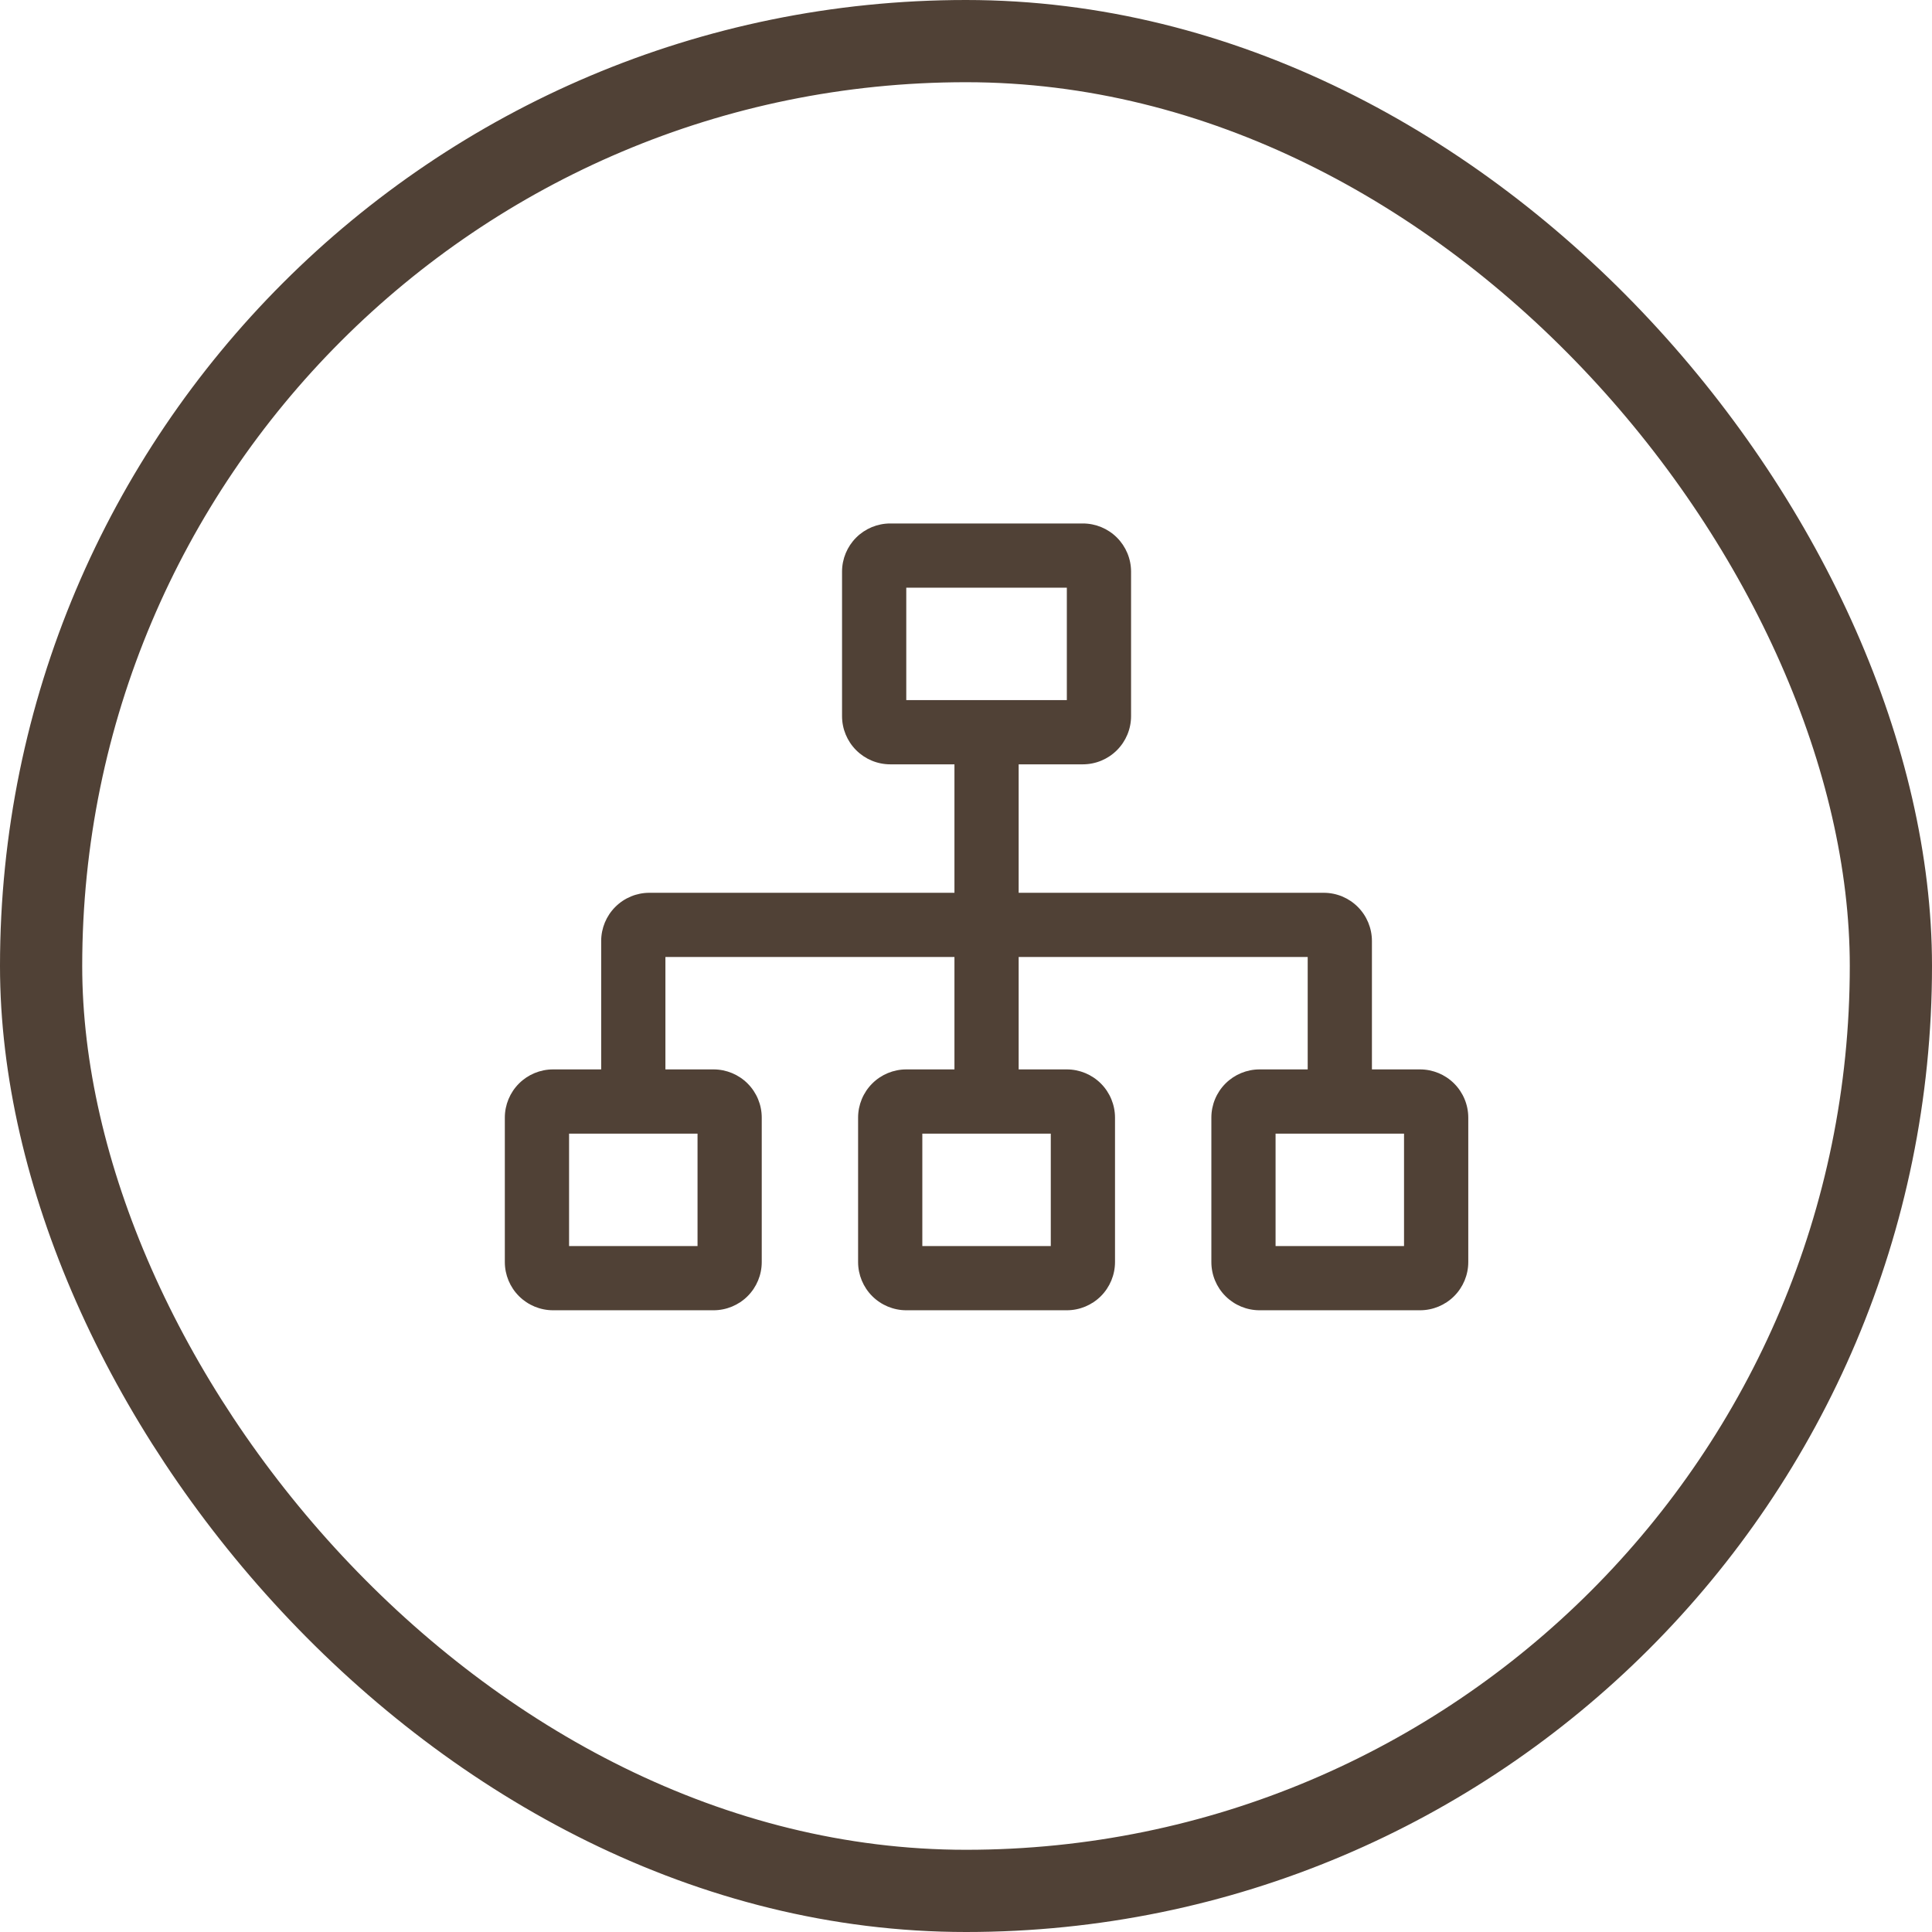
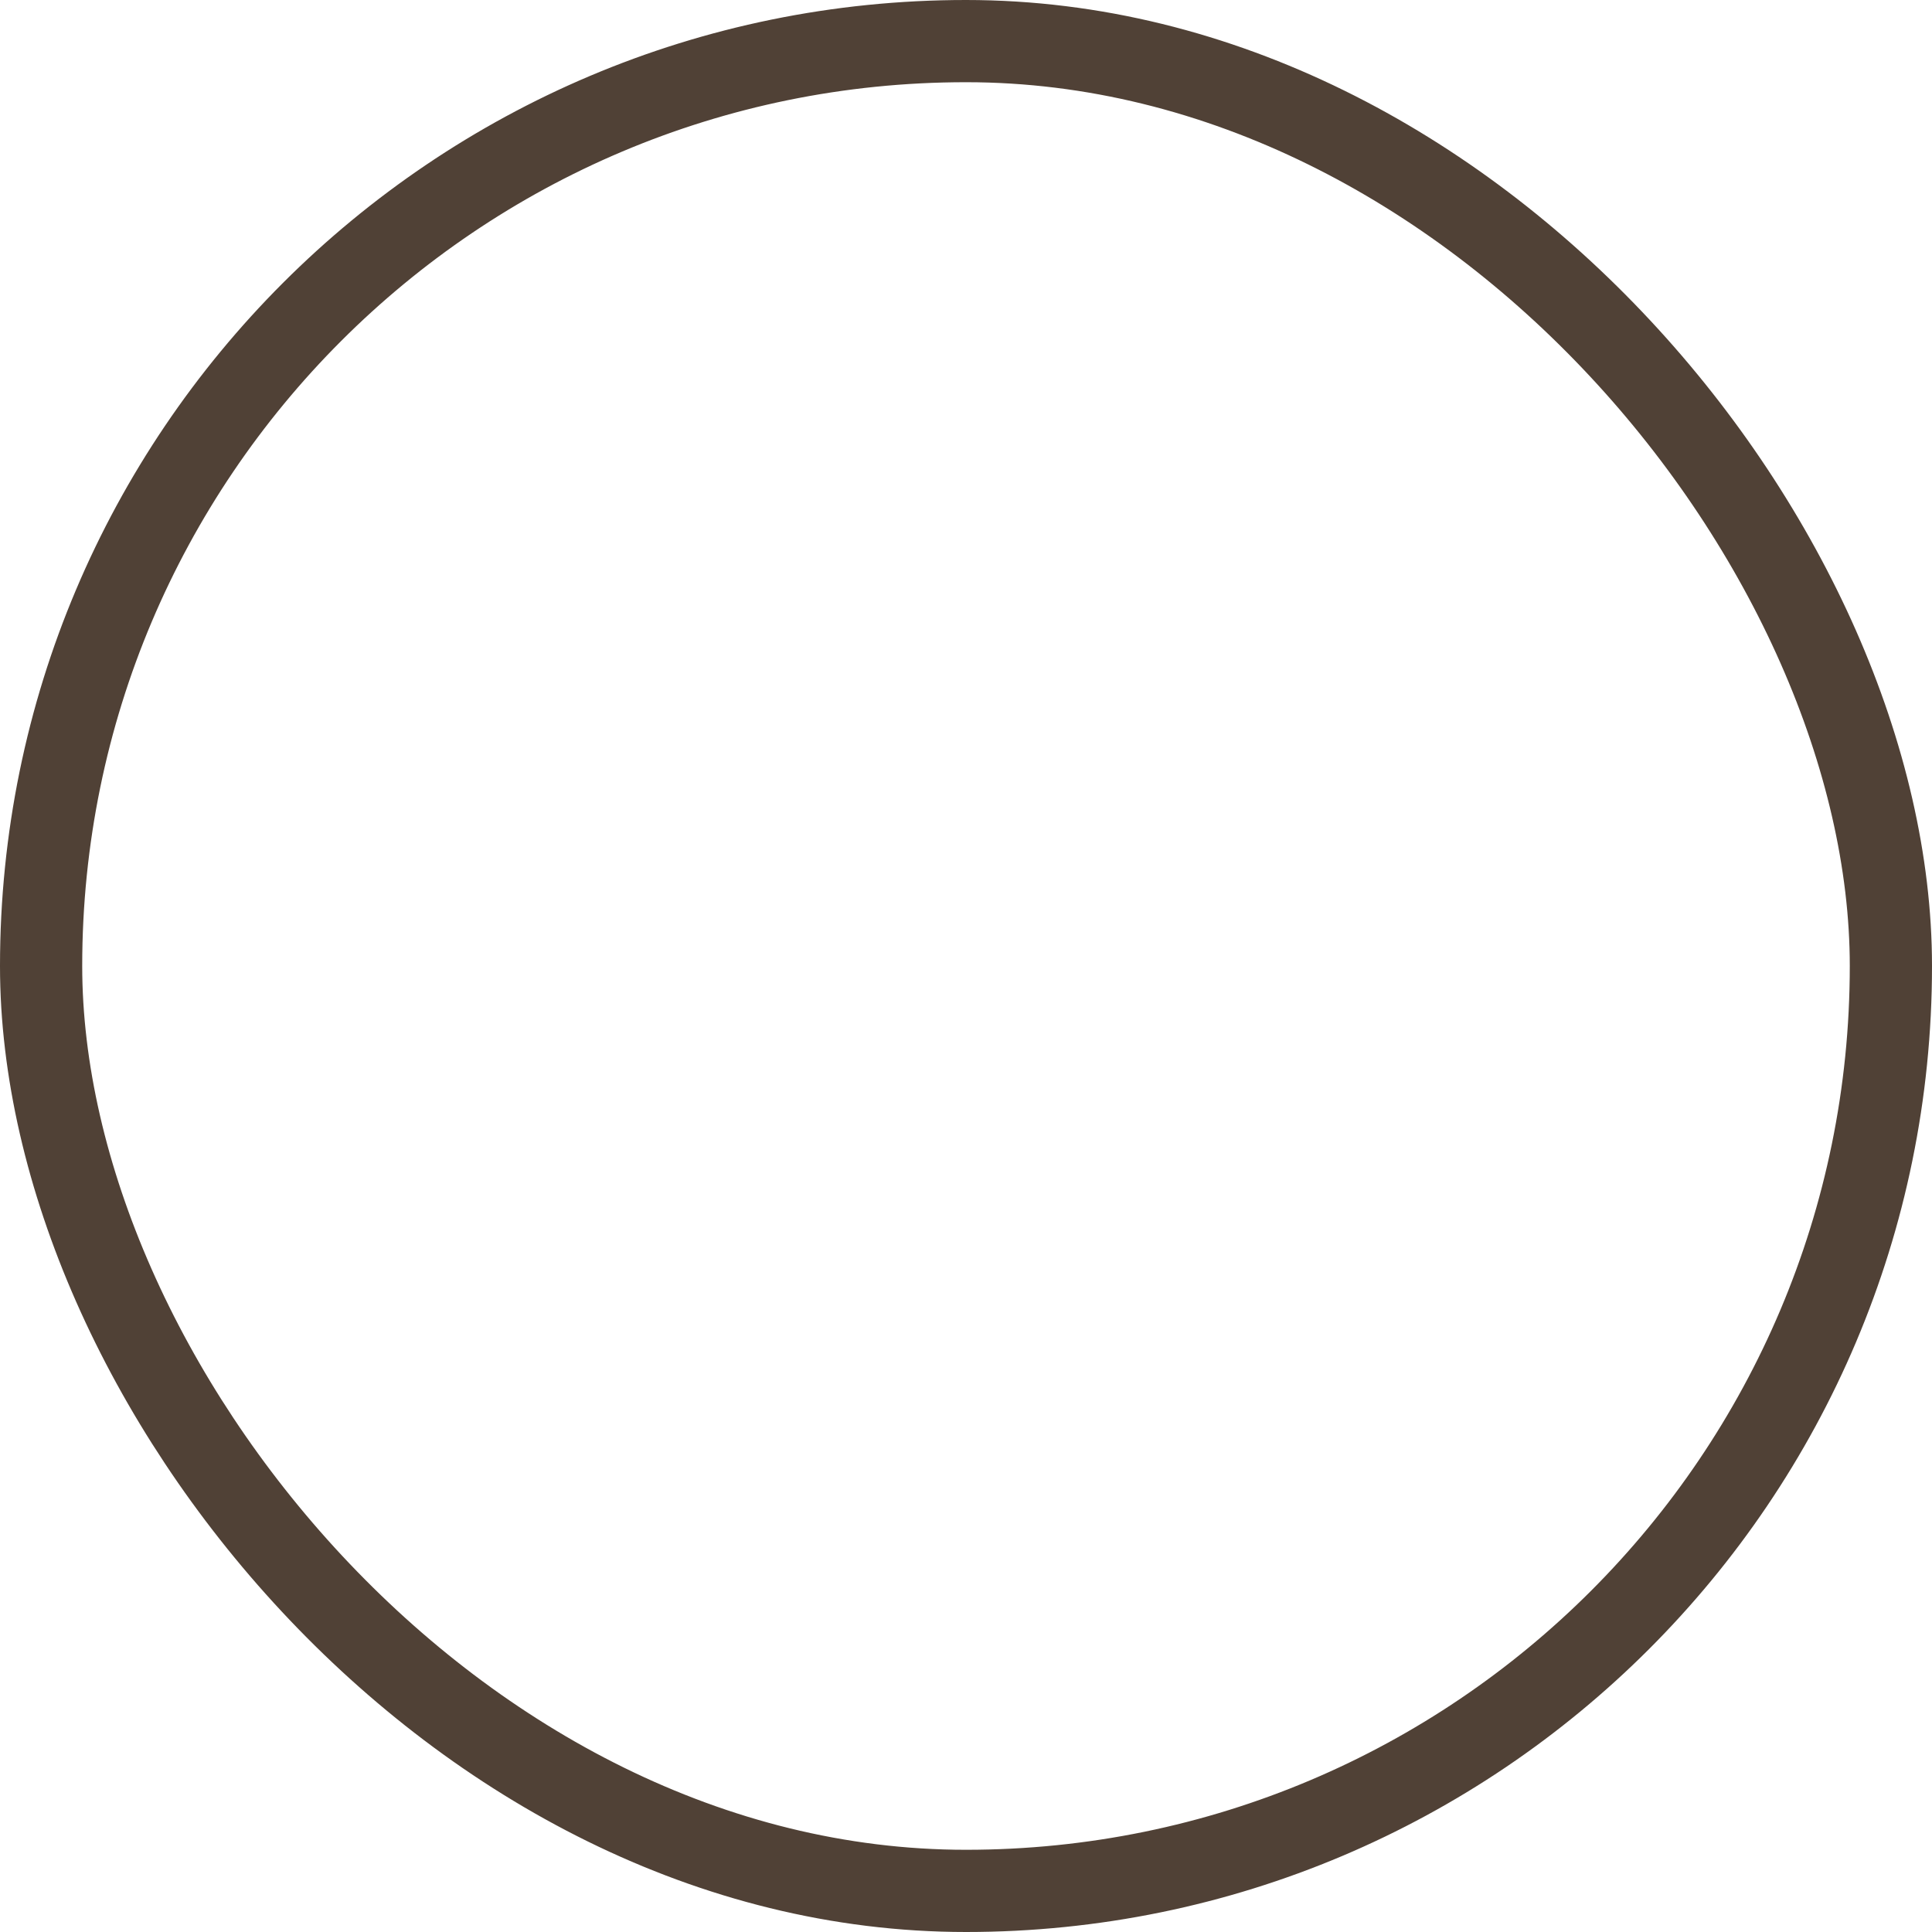
<svg xmlns="http://www.w3.org/2000/svg" width="94" height="94" viewBox="0 0 94 94" fill="none">
-   <path d="M69.094 52.031H66.75V45.781C66.749 45.16 66.502 44.564 66.063 44.125C65.623 43.685 65.028 43.438 64.406 43.438H49.562V37.188H52.688C53.309 37.187 53.905 36.94 54.344 36.5C54.783 36.061 55.031 35.465 55.031 34.844V27.812C55.031 27.191 54.783 26.595 54.344 26.156C53.905 25.717 53.309 25.47 52.688 25.469H43.312C42.691 25.47 42.095 25.717 41.656 26.156C41.217 26.595 40.969 27.191 40.969 27.812V34.844C40.969 35.465 41.217 36.061 41.656 36.5C42.095 36.94 42.691 37.187 43.312 37.188H46.438V43.438H31.594C30.972 43.438 30.377 43.685 29.937 44.125C29.498 44.564 29.251 45.16 29.25 45.781V52.031H26.906C26.285 52.032 25.689 52.279 25.25 52.718C24.81 53.158 24.563 53.754 24.562 54.375V61.406C24.563 62.028 24.81 62.623 25.25 63.063C25.689 63.502 26.285 63.749 26.906 63.75H34.719C35.34 63.749 35.936 63.502 36.375 63.063C36.815 62.623 37.062 62.028 37.062 61.406V54.375C37.062 53.754 36.815 53.158 36.375 52.718C35.936 52.279 35.34 52.032 34.719 52.031H32.375V46.562H46.438V52.031H44.094C43.472 52.032 42.877 52.279 42.437 52.718C41.998 53.158 41.751 53.754 41.75 54.375V61.406C41.751 62.028 41.998 62.623 42.437 63.063C42.877 63.502 43.472 63.749 44.094 63.75H51.906C52.528 63.749 53.123 63.502 53.563 63.063C54.002 62.623 54.249 62.028 54.25 61.406V54.375C54.249 53.754 54.002 53.158 53.563 52.718C53.123 52.279 52.528 52.032 51.906 52.031H49.562V46.562H63.625V52.031H61.281C60.66 52.032 60.064 52.279 59.625 52.718C59.185 53.158 58.938 53.754 58.938 54.375V61.406C58.938 62.028 59.185 62.623 59.625 63.063C60.064 63.502 60.66 63.749 61.281 63.75H69.094C69.715 63.749 70.311 63.502 70.75 63.063C71.19 62.623 71.437 62.028 71.438 61.406V54.375C71.437 53.754 71.19 53.158 70.75 52.718C70.311 52.279 69.715 52.032 69.094 52.031ZM44.094 28.594H51.906V34.062H44.094V28.594ZM33.938 55.156V60.625H27.688V55.156H33.938ZM51.125 55.156V60.625H44.875V55.156H51.125ZM68.312 60.625H62.062V55.156H68.312V60.625Z" fill="#504136" />
  <rect x="2" y="2" width="90" height="90" rx="45" stroke="#504136" stroke-width="4" />
</svg>